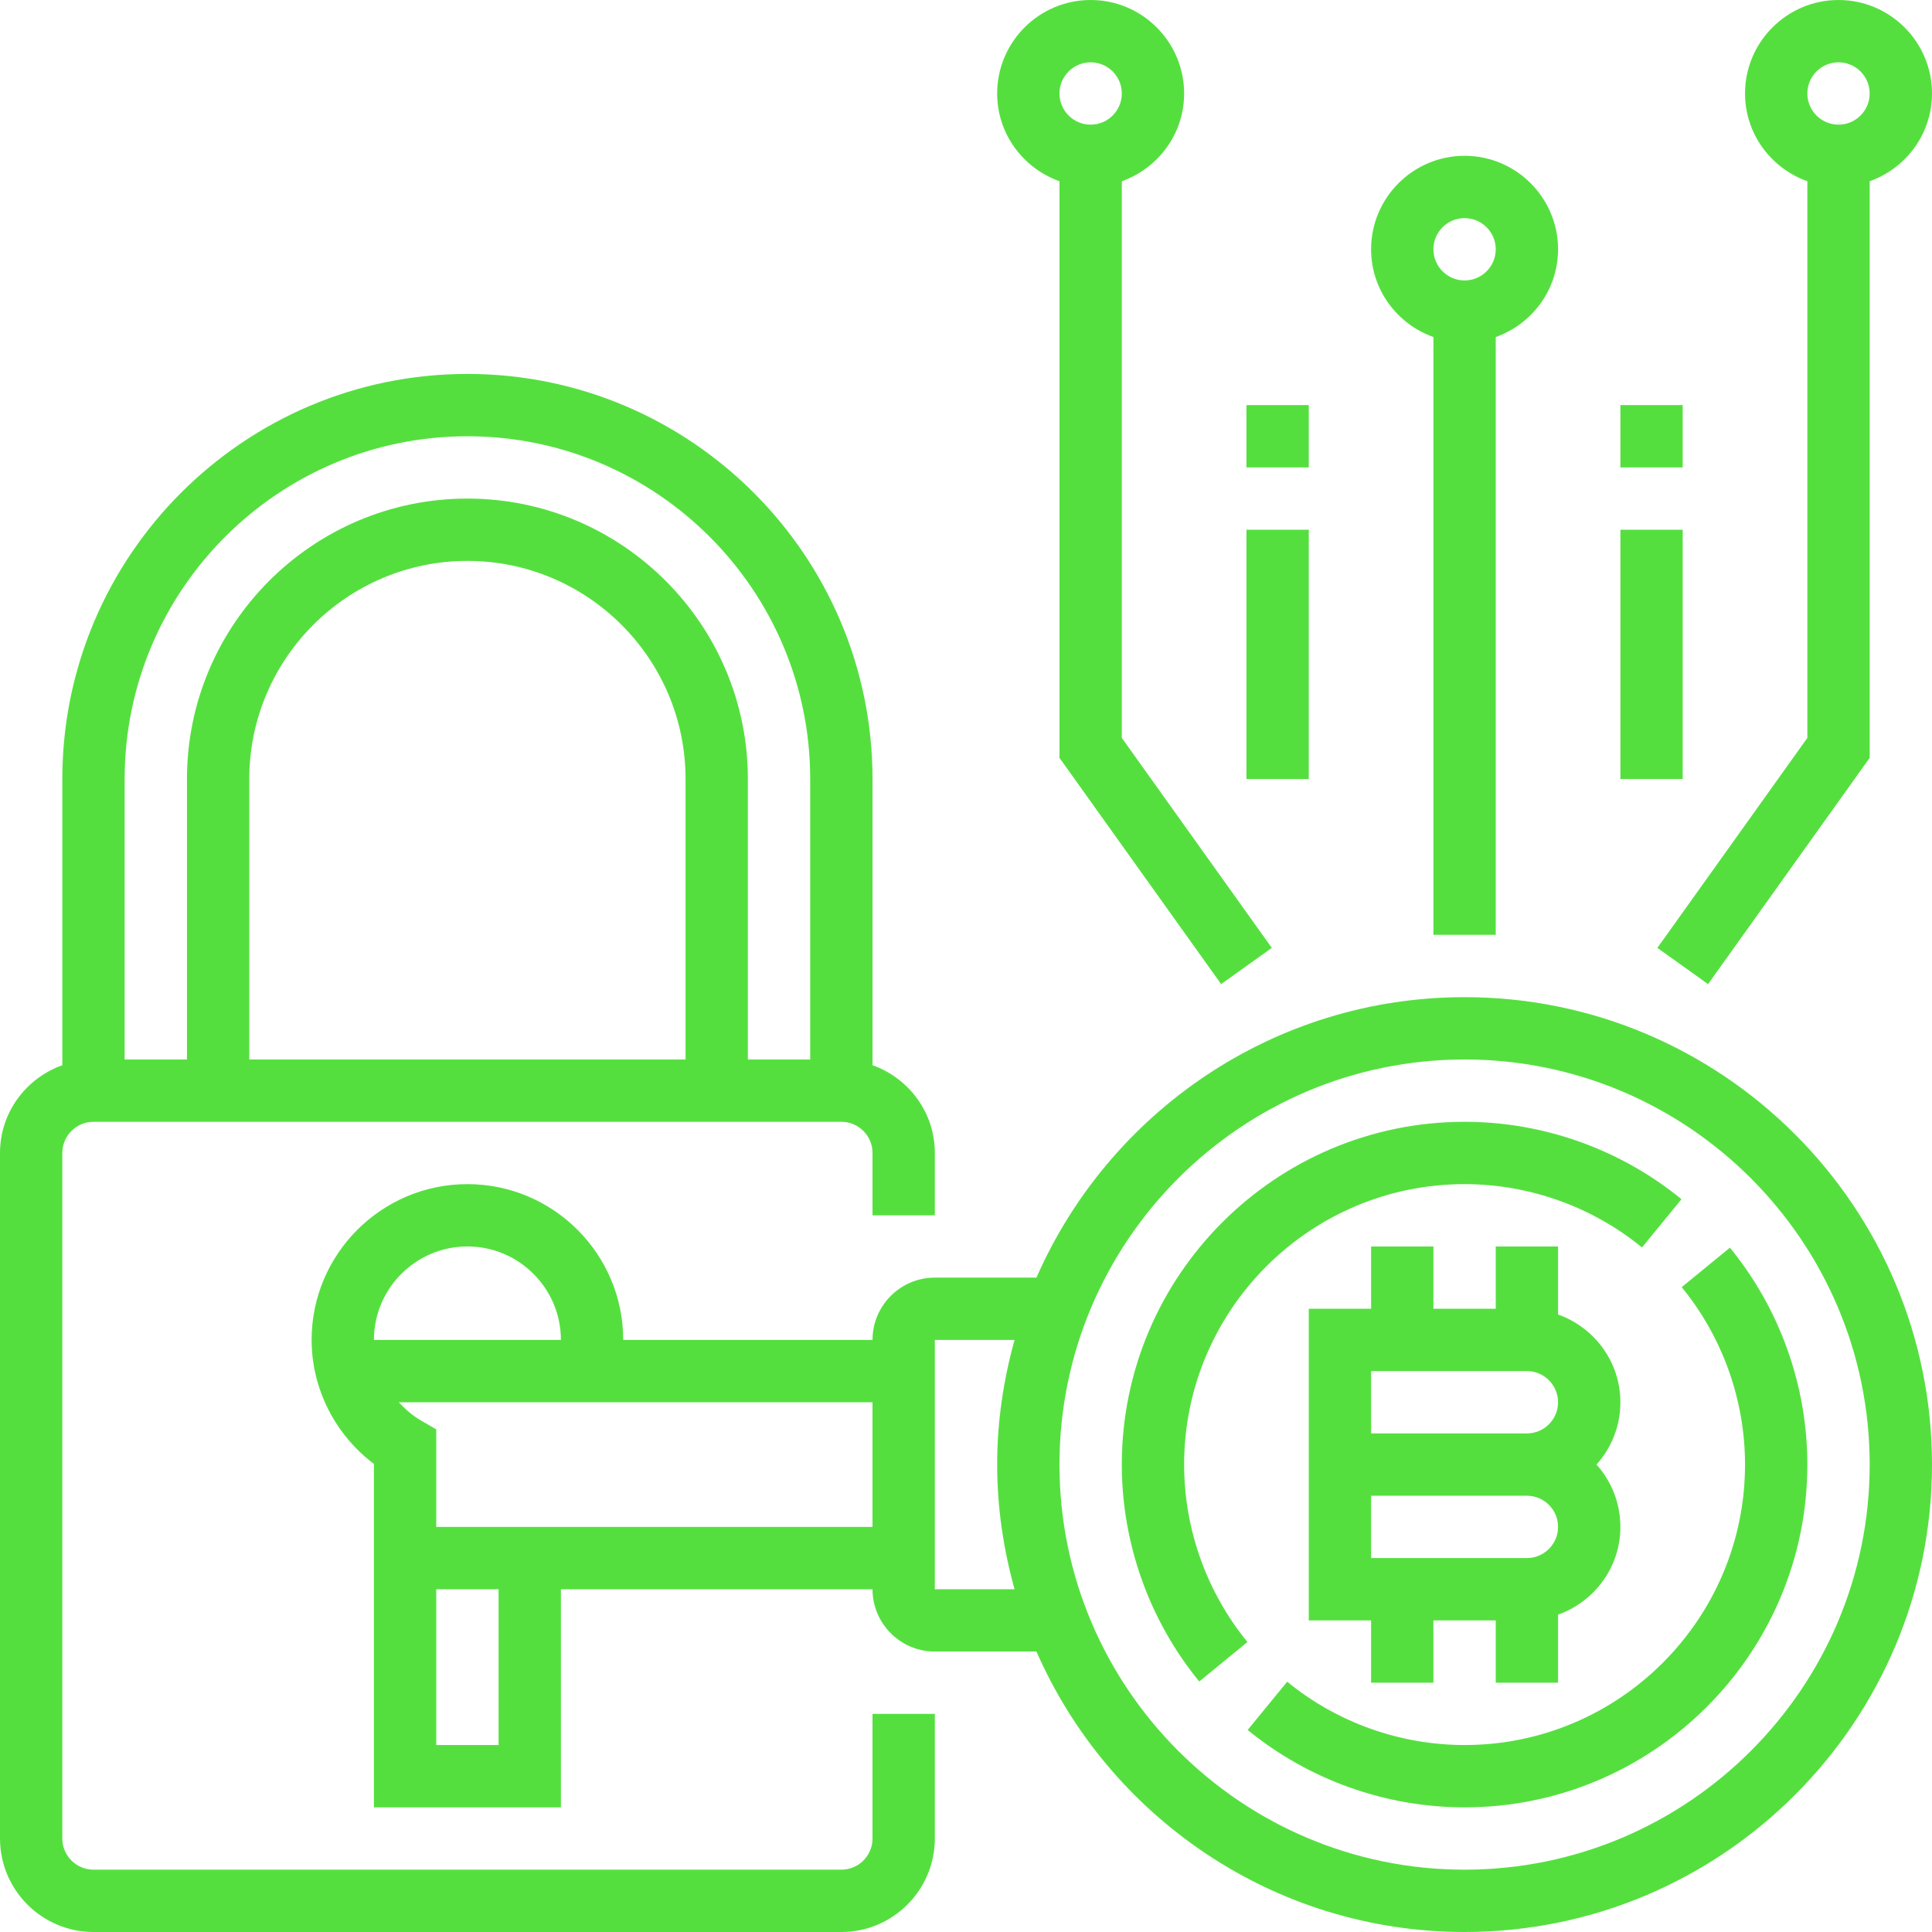
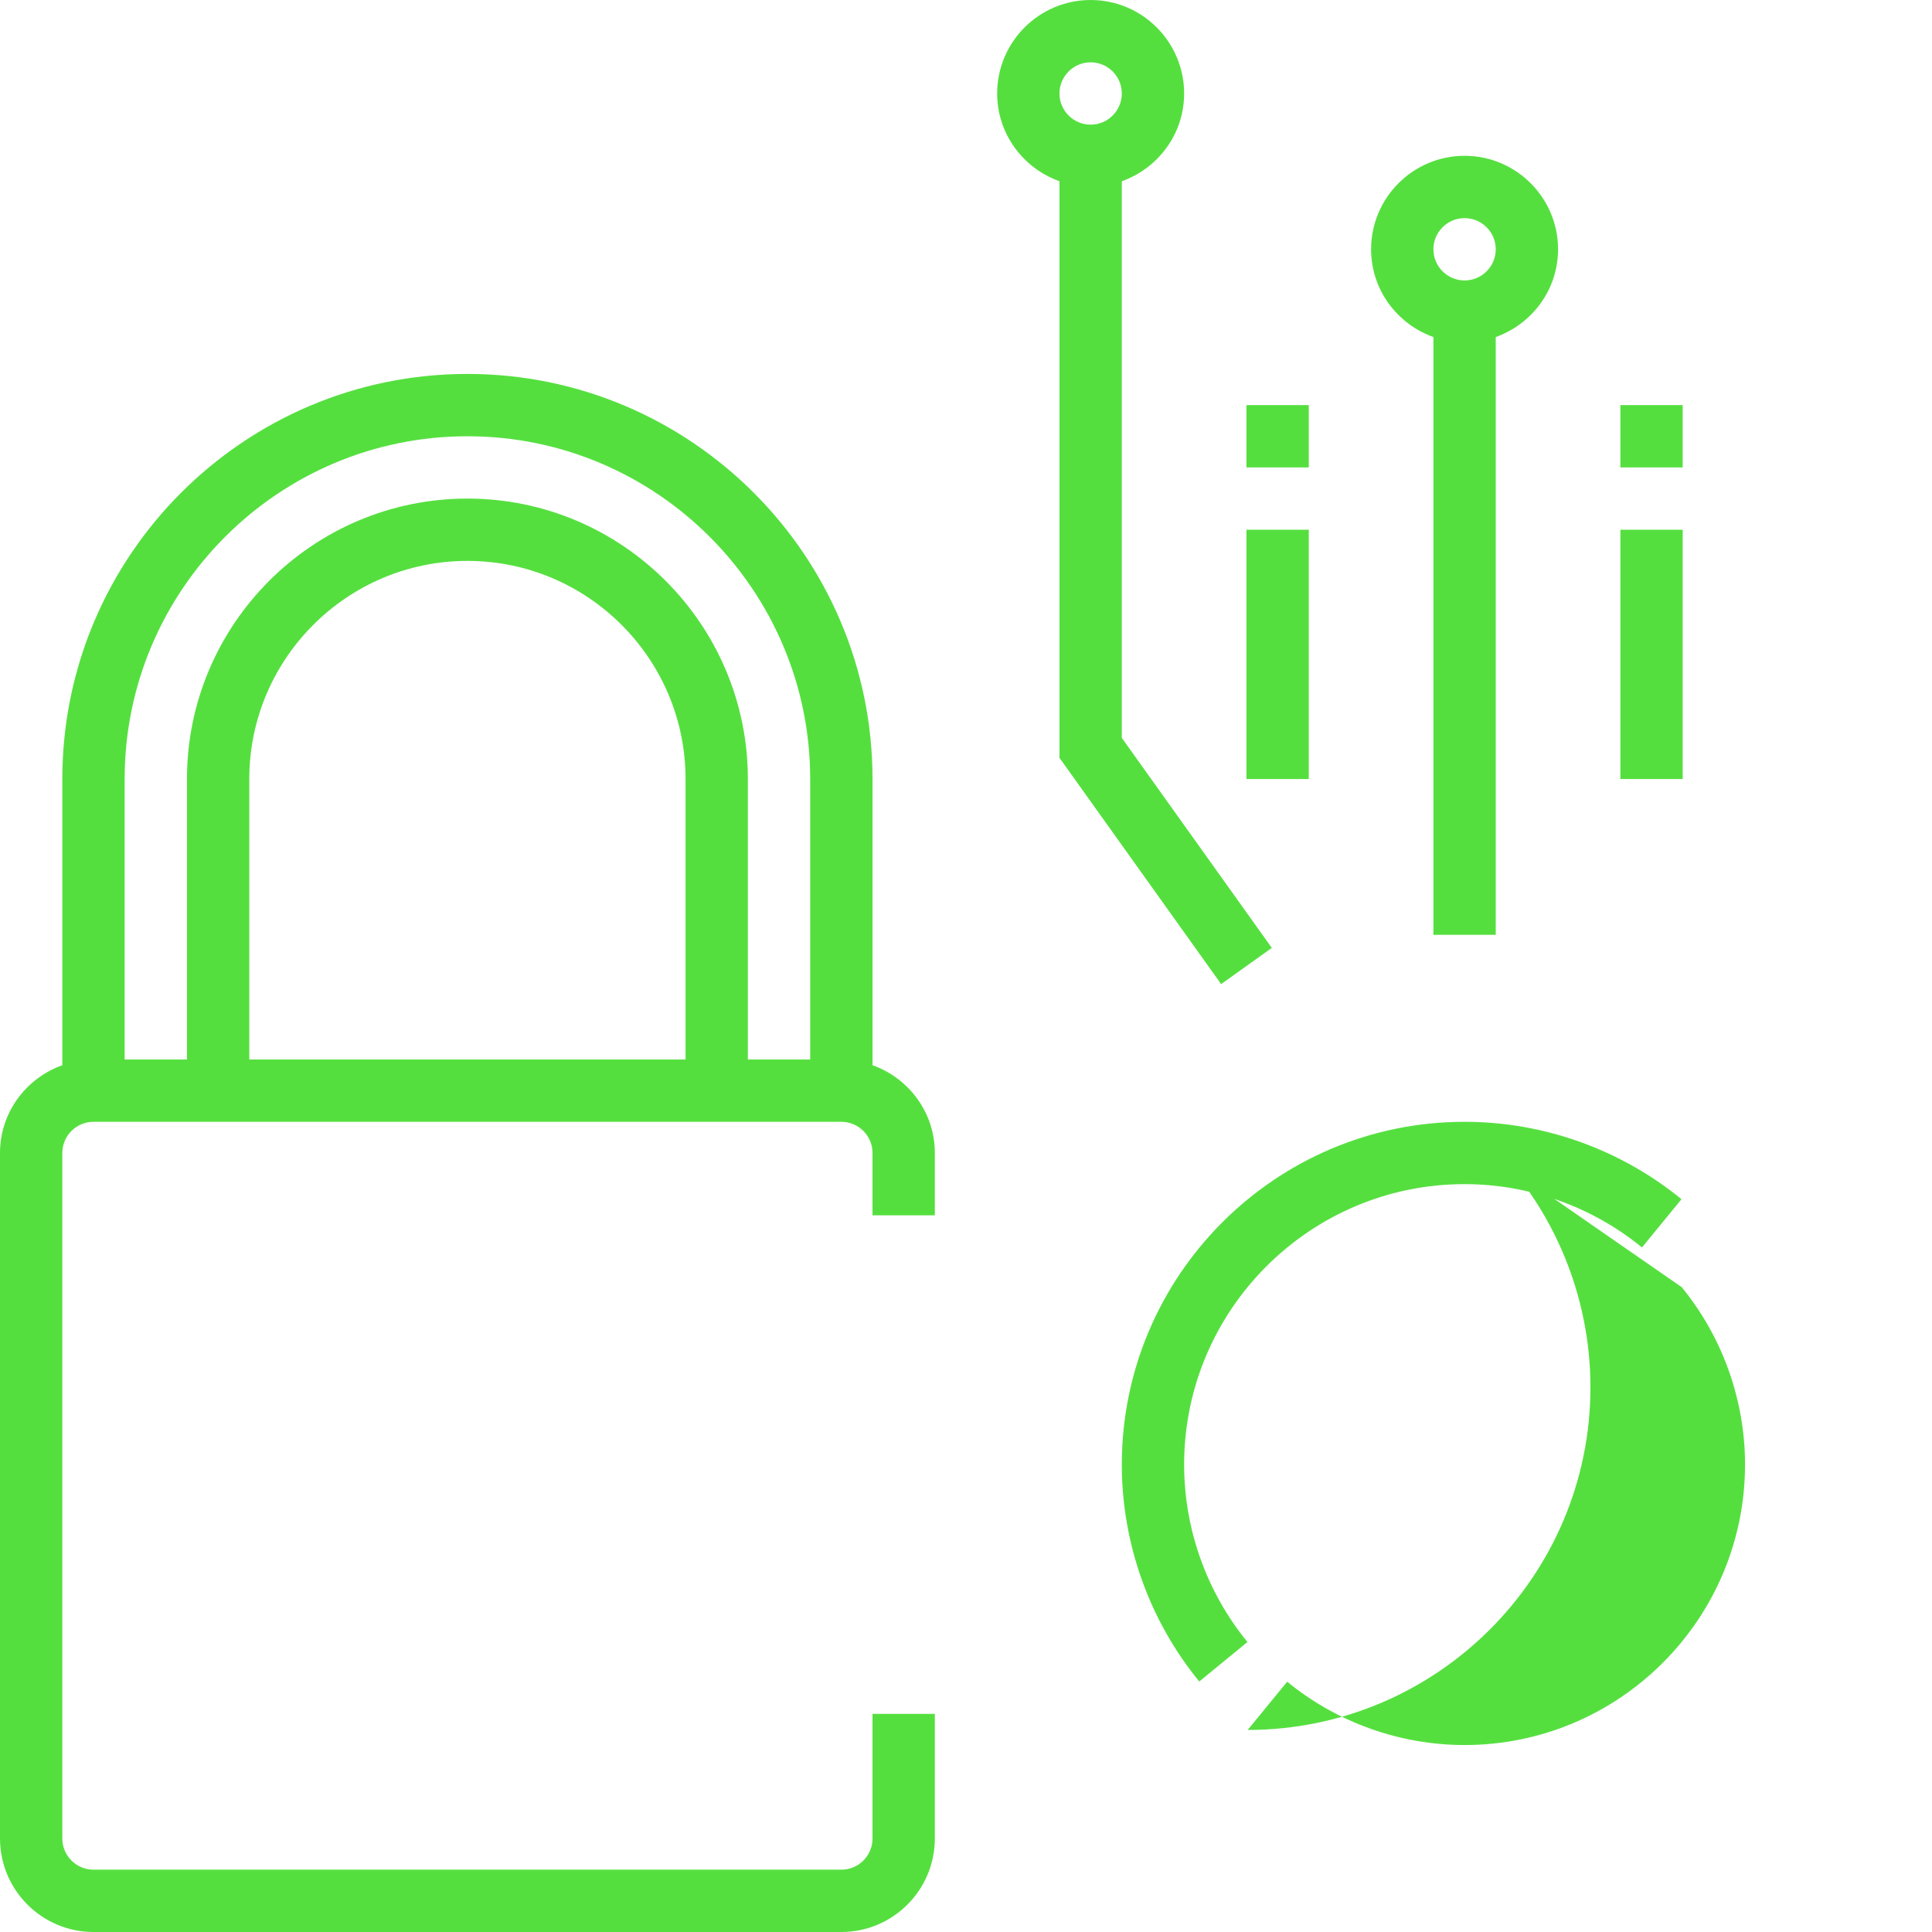
<svg xmlns="http://www.w3.org/2000/svg" fill="#55df3f" version="1.1" id="Capa_1" x="0px" y="0px" viewBox="0 0 496 496" style="enable-background:new 0 0 496 496;" xml:space="preserve">
  <g>
    <g>
      <g>
        <path d="M224,472c0,4.408-3.584,8-8,8H24c-4.416,0-8-3.592-8-8V296c0-4.408,3.584-8,8-8h192c4.416,0,8,3.592,8,8v16h16v-16     c0-10.416-6.712-19.216-16-22.528V200c0-57.344-46.656-104-104-104S16,142.656,16,200v73.472C6.712,276.784,0,285.584,0,296v176     c0,13.232,10.768,24,24,24h192c13.232,0,24-10.768,24-24v-32h-16V472z M176,272H64v-72c0-30.88,25.128-56,56-56s56,25.12,56,56     V272z M32,200c0-48.52,39.48-88,88-88s88,39.48,88,88v72h-16v-72c0-39.696-32.296-72-72-72s-72,32.304-72,72v72H32V200z" />
-         <path d="M376,256c-49.104,0-91.352,29.672-109.912,72H240c-8.824,0-16,7.176-16,16h-64c0-22.056-17.944-40-40-40     c-22.056,0-40,17.944-40,40c0,12.504,6.032,24.328,16,31.832V464h48v-56h80c0,8.824,7.176,16,16,16h26.088     c18.56,42.328,60.808,72,109.912,72c66.168,0,120-53.832,120-120S442.168,256,376,256z M120,320c13.232,0,24,10.768,24,24H96     C96,330.768,106.768,320,120,320z M128,448h-16v-40h16V448z M224,392H112v-25.04l-3.976-2.312     c-2.184-1.272-4.016-2.88-5.656-4.648H224V392z M260.464,408H240v-64h20.464c-2.832,10.208-4.464,20.904-4.464,32     S257.632,397.792,260.464,408z M376,480c-57.344,0-104-46.656-104-104s46.656-104,104-104s104,46.656,104,104     S433.344,480,376,480z" />
-         <path d="M464,46.528V189.44l-38.504,53.912l13.016,9.296L480,194.56V46.528c9.288-3.312,16-12.112,16-22.528     c0-13.232-10.768-24-24-24s-24,10.768-24,24C448,34.416,454.712,43.216,464,46.528z M472,16c4.416,0,8,3.592,8,8s-3.584,8-8,8     c-4.416,0-8-3.592-8-8S467.584,16,472,16z" />
        <path d="M368,86.528V240h16V86.528c9.288-3.312,16-12.112,16-22.528c0-13.232-10.768-24-24-24s-24,10.768-24,24     C352,74.416,358.712,83.216,368,86.528z M376,56c4.416,0,8,3.592,8,8s-3.584,8-8,8c-4.416,0-8-3.592-8-8S371.584,56,376,56z" />
        <path d="M272,46.528V194.56l41.496,58.088l13.016-9.296L288,189.44V46.528c9.288-3.312,16-12.112,16-22.528     c0-13.232-10.768-24-24-24s-24,10.768-24,24C256,34.416,262.712,43.216,272,46.528z M280,16c4.416,0,8,3.592,8,8s-3.584,8-8,8     c-4.416,0-8-3.592-8-8S275.584,16,280,16z" />
        <rect x="416" y="136" width="16" height="64" />
        <rect x="416" y="104" width="16" height="16" />
        <rect x="320" y="136" width="16" height="64" />
        <rect x="320" y="104" width="16" height="16" />
-         <path d="M400,337.472V320h-16v16h-16v-16h-16v16h-16v80h16v16h16v-16h16v16h16v-17.472c9.288-3.312,16-12.112,16-22.528     c0-6.144-2.32-11.752-6.128-16c3.808-4.248,6.128-9.856,6.128-16C416,349.584,409.288,340.784,400,337.472z M392,400h-40v-16h40     c4.416,0,8,3.592,8,8C400,396.408,396.416,400,392,400z M392,368h-40v-16h40c4.416,0,8,3.592,8,8     C400,364.408,396.416,368,392,368z" />
        <path d="M376,304c16.56,0,32.744,5.776,45.544,16.256l10.144-12.384C416.024,295.056,396.248,288,376,288     c-48.52,0-88,39.48-88,88c0,20.248,7.064,40.024,19.88,55.688l12.376-10.136C309.776,408.744,304,392.56,304,376     C304,336.304,336.296,304,376,304z" />
-         <path d="M431.744,330.448C442.224,343.256,448,359.44,448,376c0,39.696-32.296,72-72,72c-16.56,0-32.744-5.776-45.544-16.256     l-10.144,12.384C335.976,456.944,355.752,464,376,464c48.52,0,88-39.48,88-88c0-20.248-7.064-40.024-19.88-55.688     L431.744,330.448z" />
+         <path d="M431.744,330.448C442.224,343.256,448,359.44,448,376c0,39.696-32.296,72-72,72c-16.56,0-32.744-5.776-45.544-16.256     l-10.144,12.384c48.52,0,88-39.48,88-88c0-20.248-7.064-40.024-19.88-55.688     L431.744,330.448z" />
      </g>
    </g>
  </g>
  <g>
</g>
  <g>
</g>
  <g>
</g>
  <g>
</g>
  <g>
</g>
  <g>
</g>
  <g>
</g>
  <g>
</g>
  <g>
</g>
  <g>
</g>
  <g>
</g>
  <g>
</g>
  <g>
</g>
  <g>
</g>
  <g>
</g>
</svg>